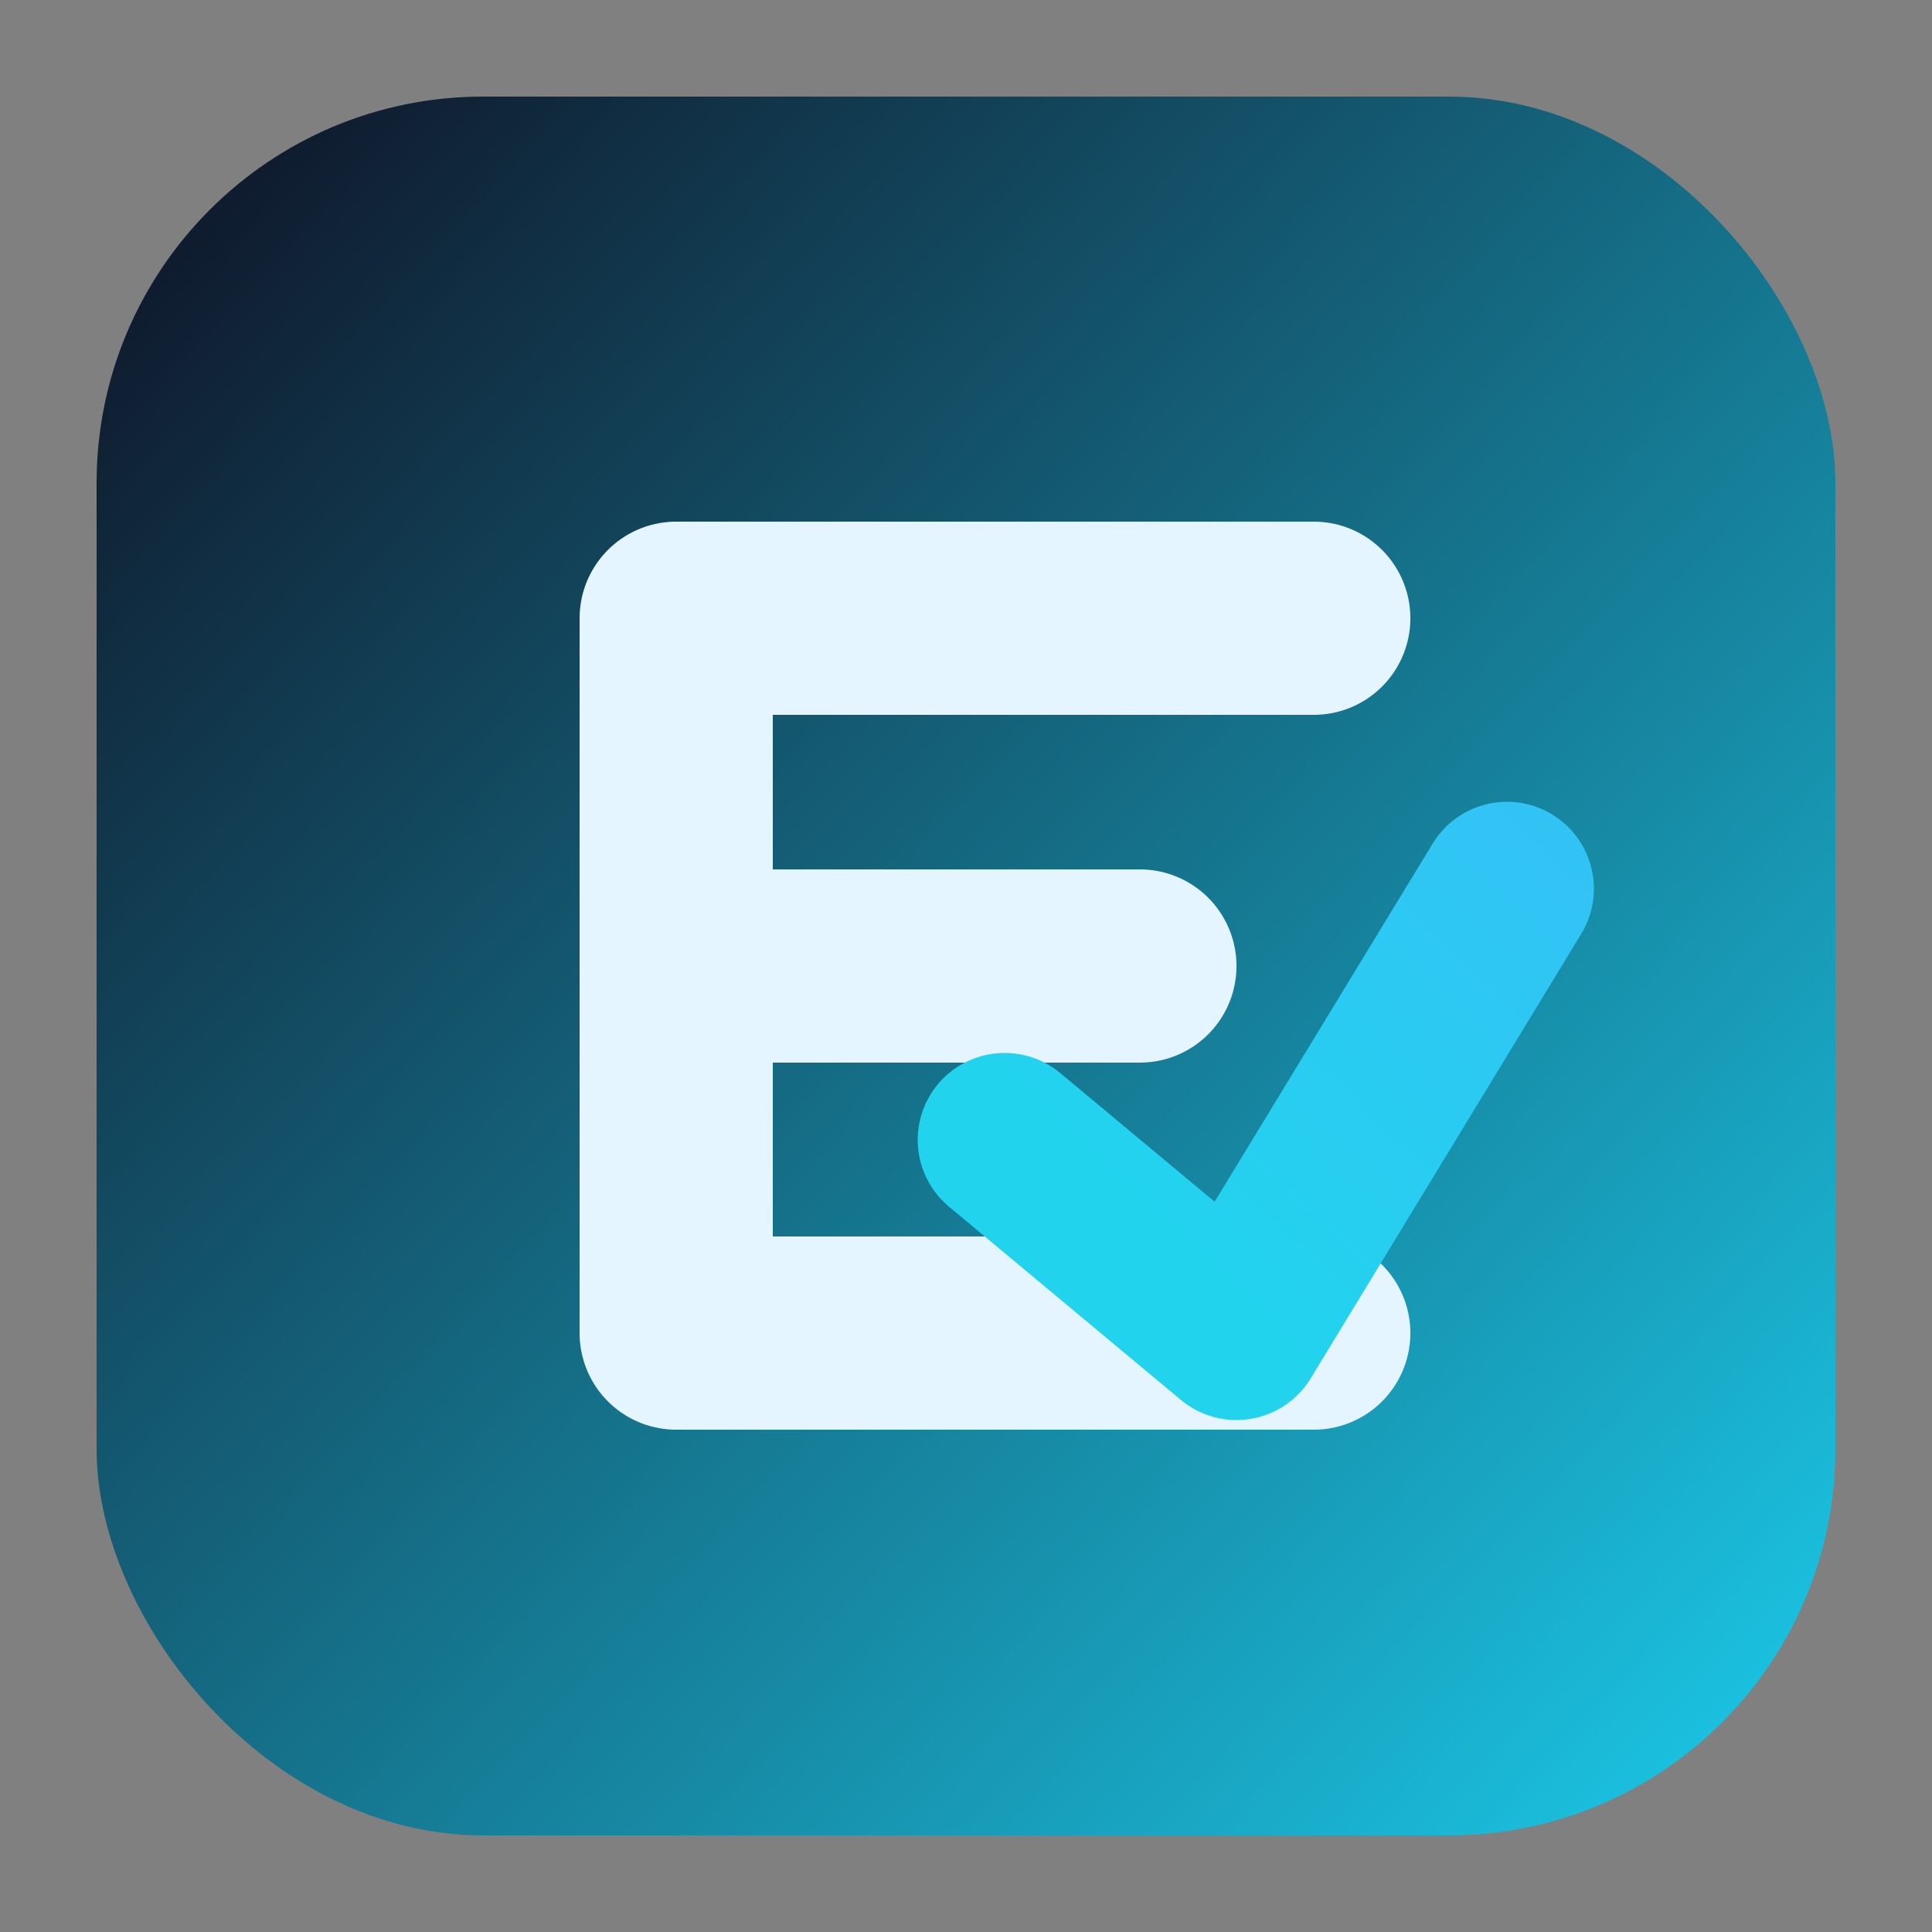
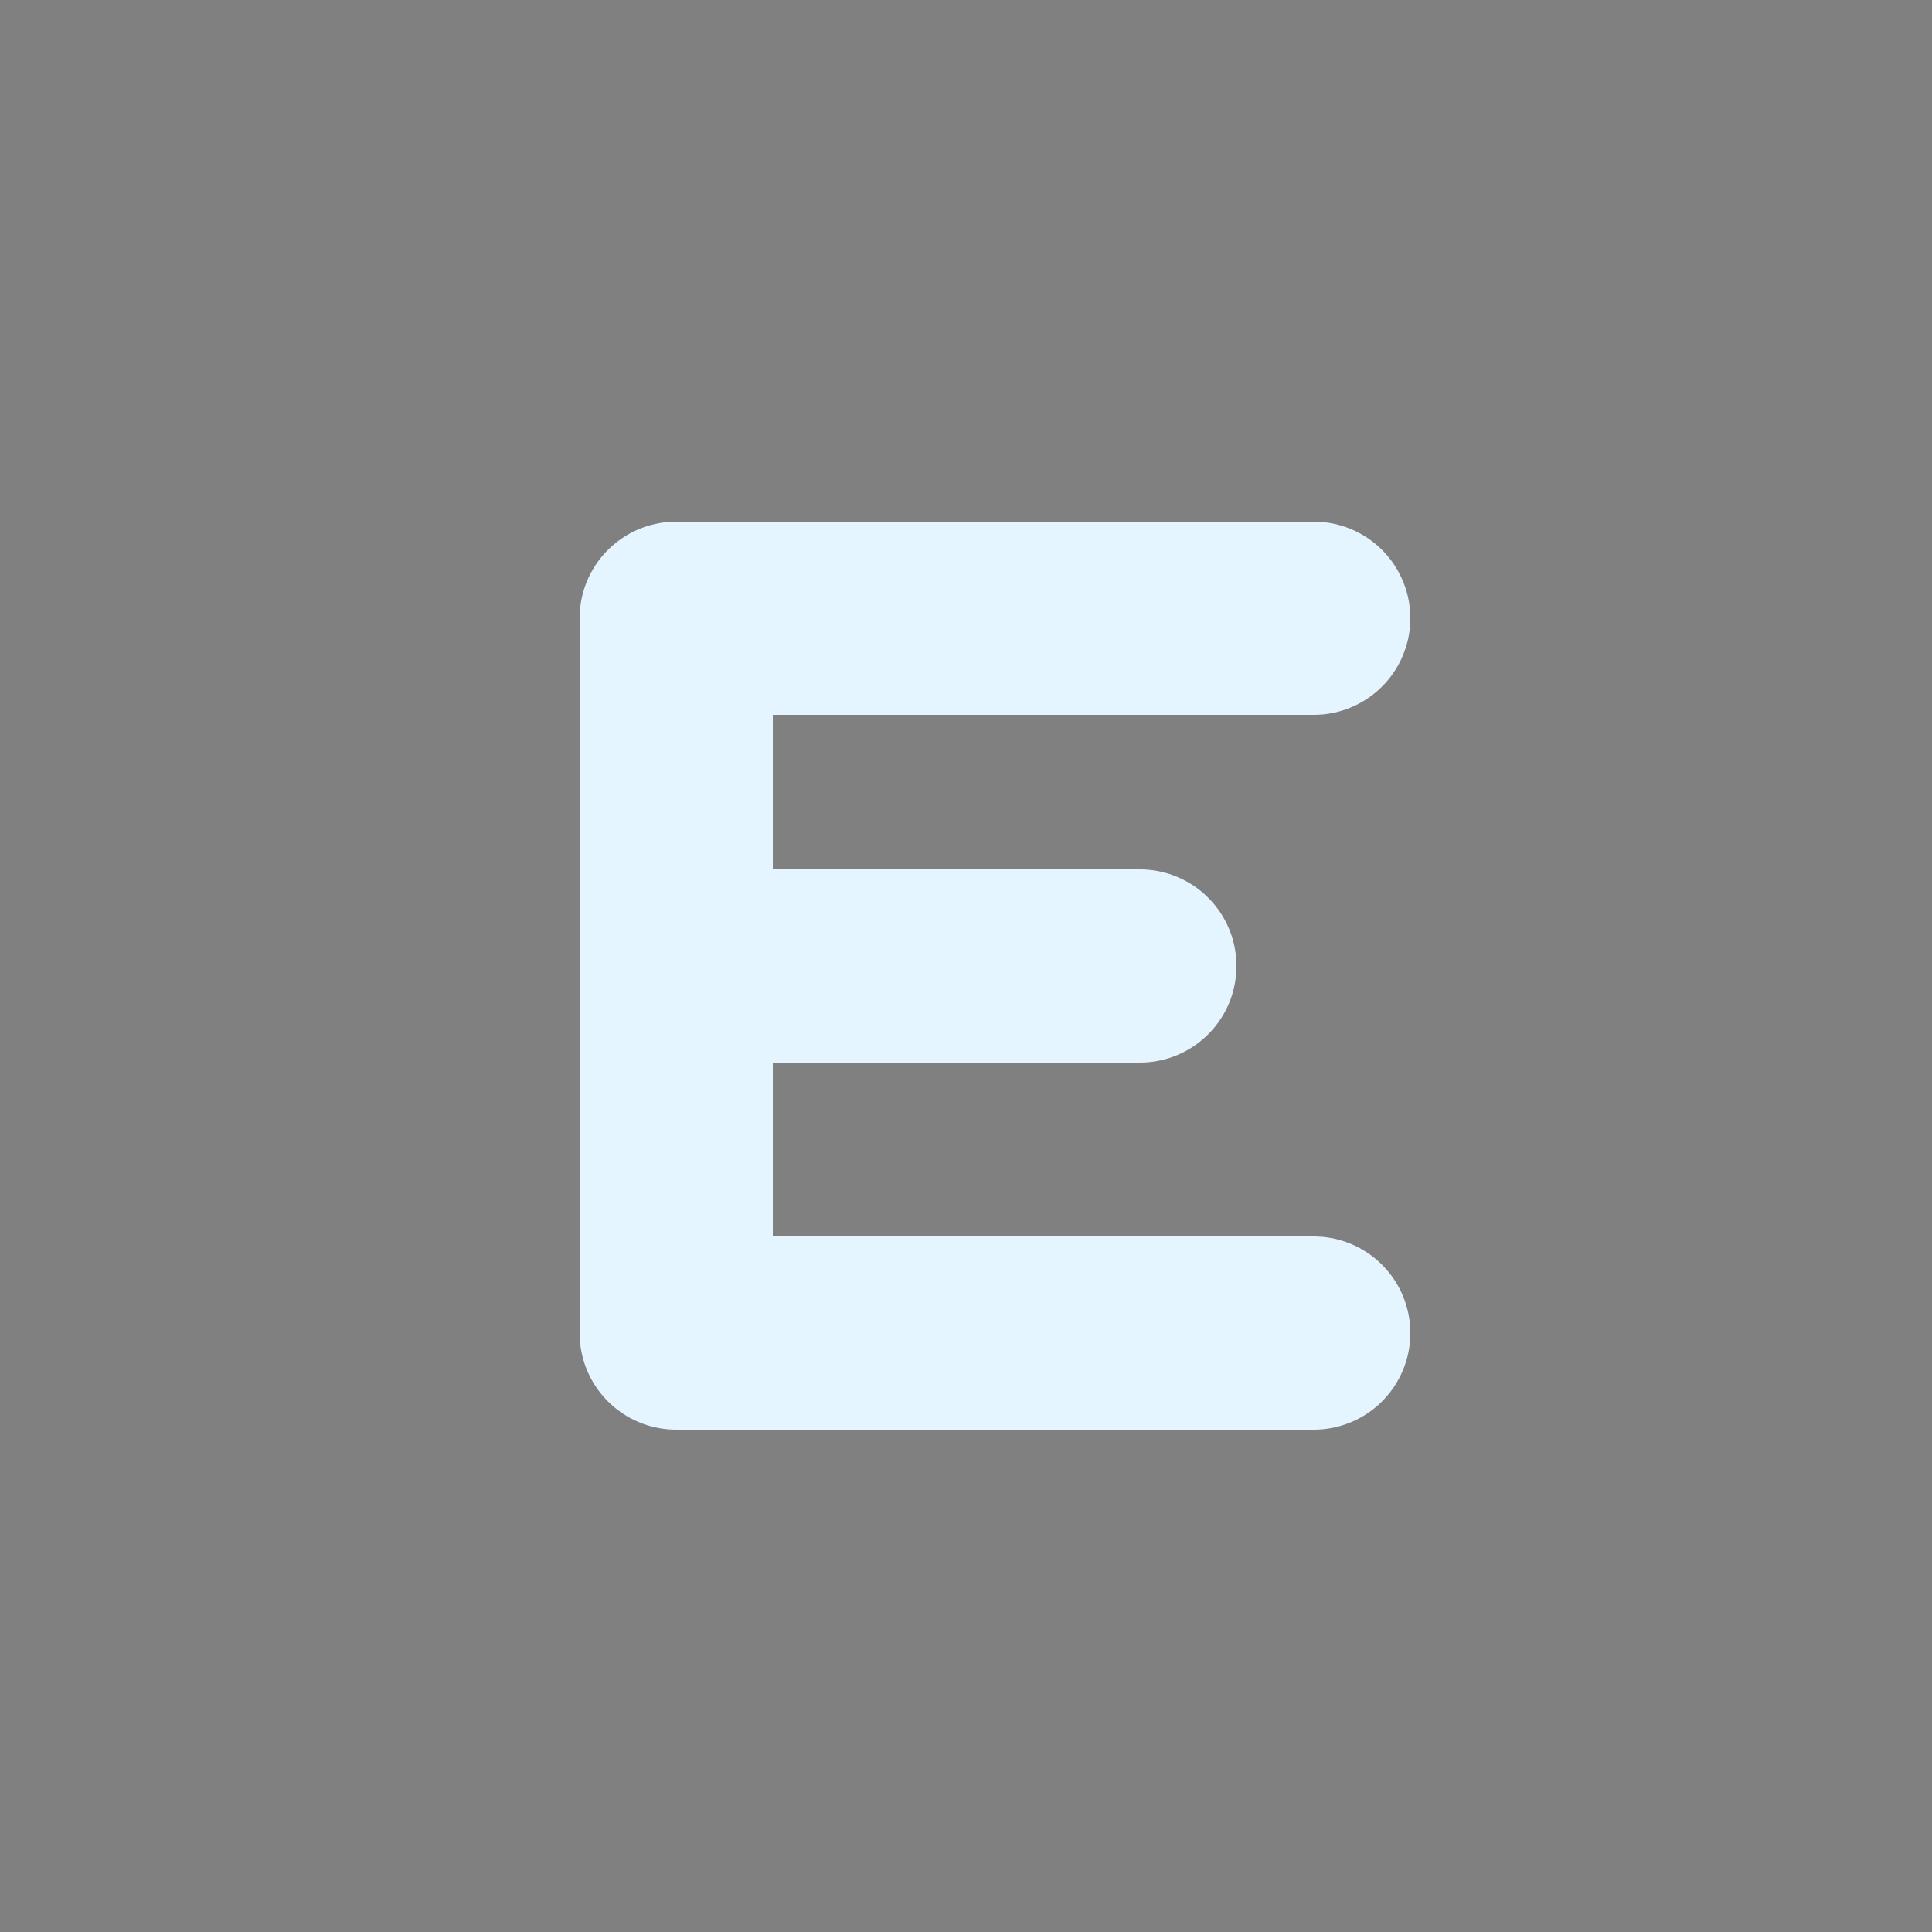
<svg xmlns="http://www.w3.org/2000/svg" width="96" height="96" viewBox="0 0 200 200" fill="none" role="img" aria-labelledby="title desc">
  <rect x="0" y="0" width="200" height="200" fill="#808080" stroke="none" />
  <title id="title">CommAppEssay mark</title>
  <desc id="desc">Rounded square with a clean monogram and checkmark accent.</desc>
  <defs>
    <linearGradient id="bg" x1="18" y1="18" x2="190" y2="182" gradientUnits="userSpaceOnUse">
      <stop stop-color="#0F172A" />
      <stop offset="1" stop-color="#1BC8E7" />
    </linearGradient>
    <linearGradient id="accent" x1="110" y1="118" x2="164" y2="60" gradientUnits="userSpaceOnUse">
      <stop stop-color="#22D3EE" />
      <stop offset="1" stop-color="#38BDF8" />
    </linearGradient>
  </defs>
-   <rect x="10" y="10" width="180" height="180" rx="40" fill="url(#bg)" />
  <path d="M70 64V138M70 64H136M70 100H118M70 138H136" stroke="#E4F5FF" stroke-width="20" stroke-linecap="round" stroke-linejoin="round" />
-   <path d="M104 118L128 138L156 92" stroke="url(#accent)" stroke-width="18" stroke-linecap="round" stroke-linejoin="round" />
</svg>